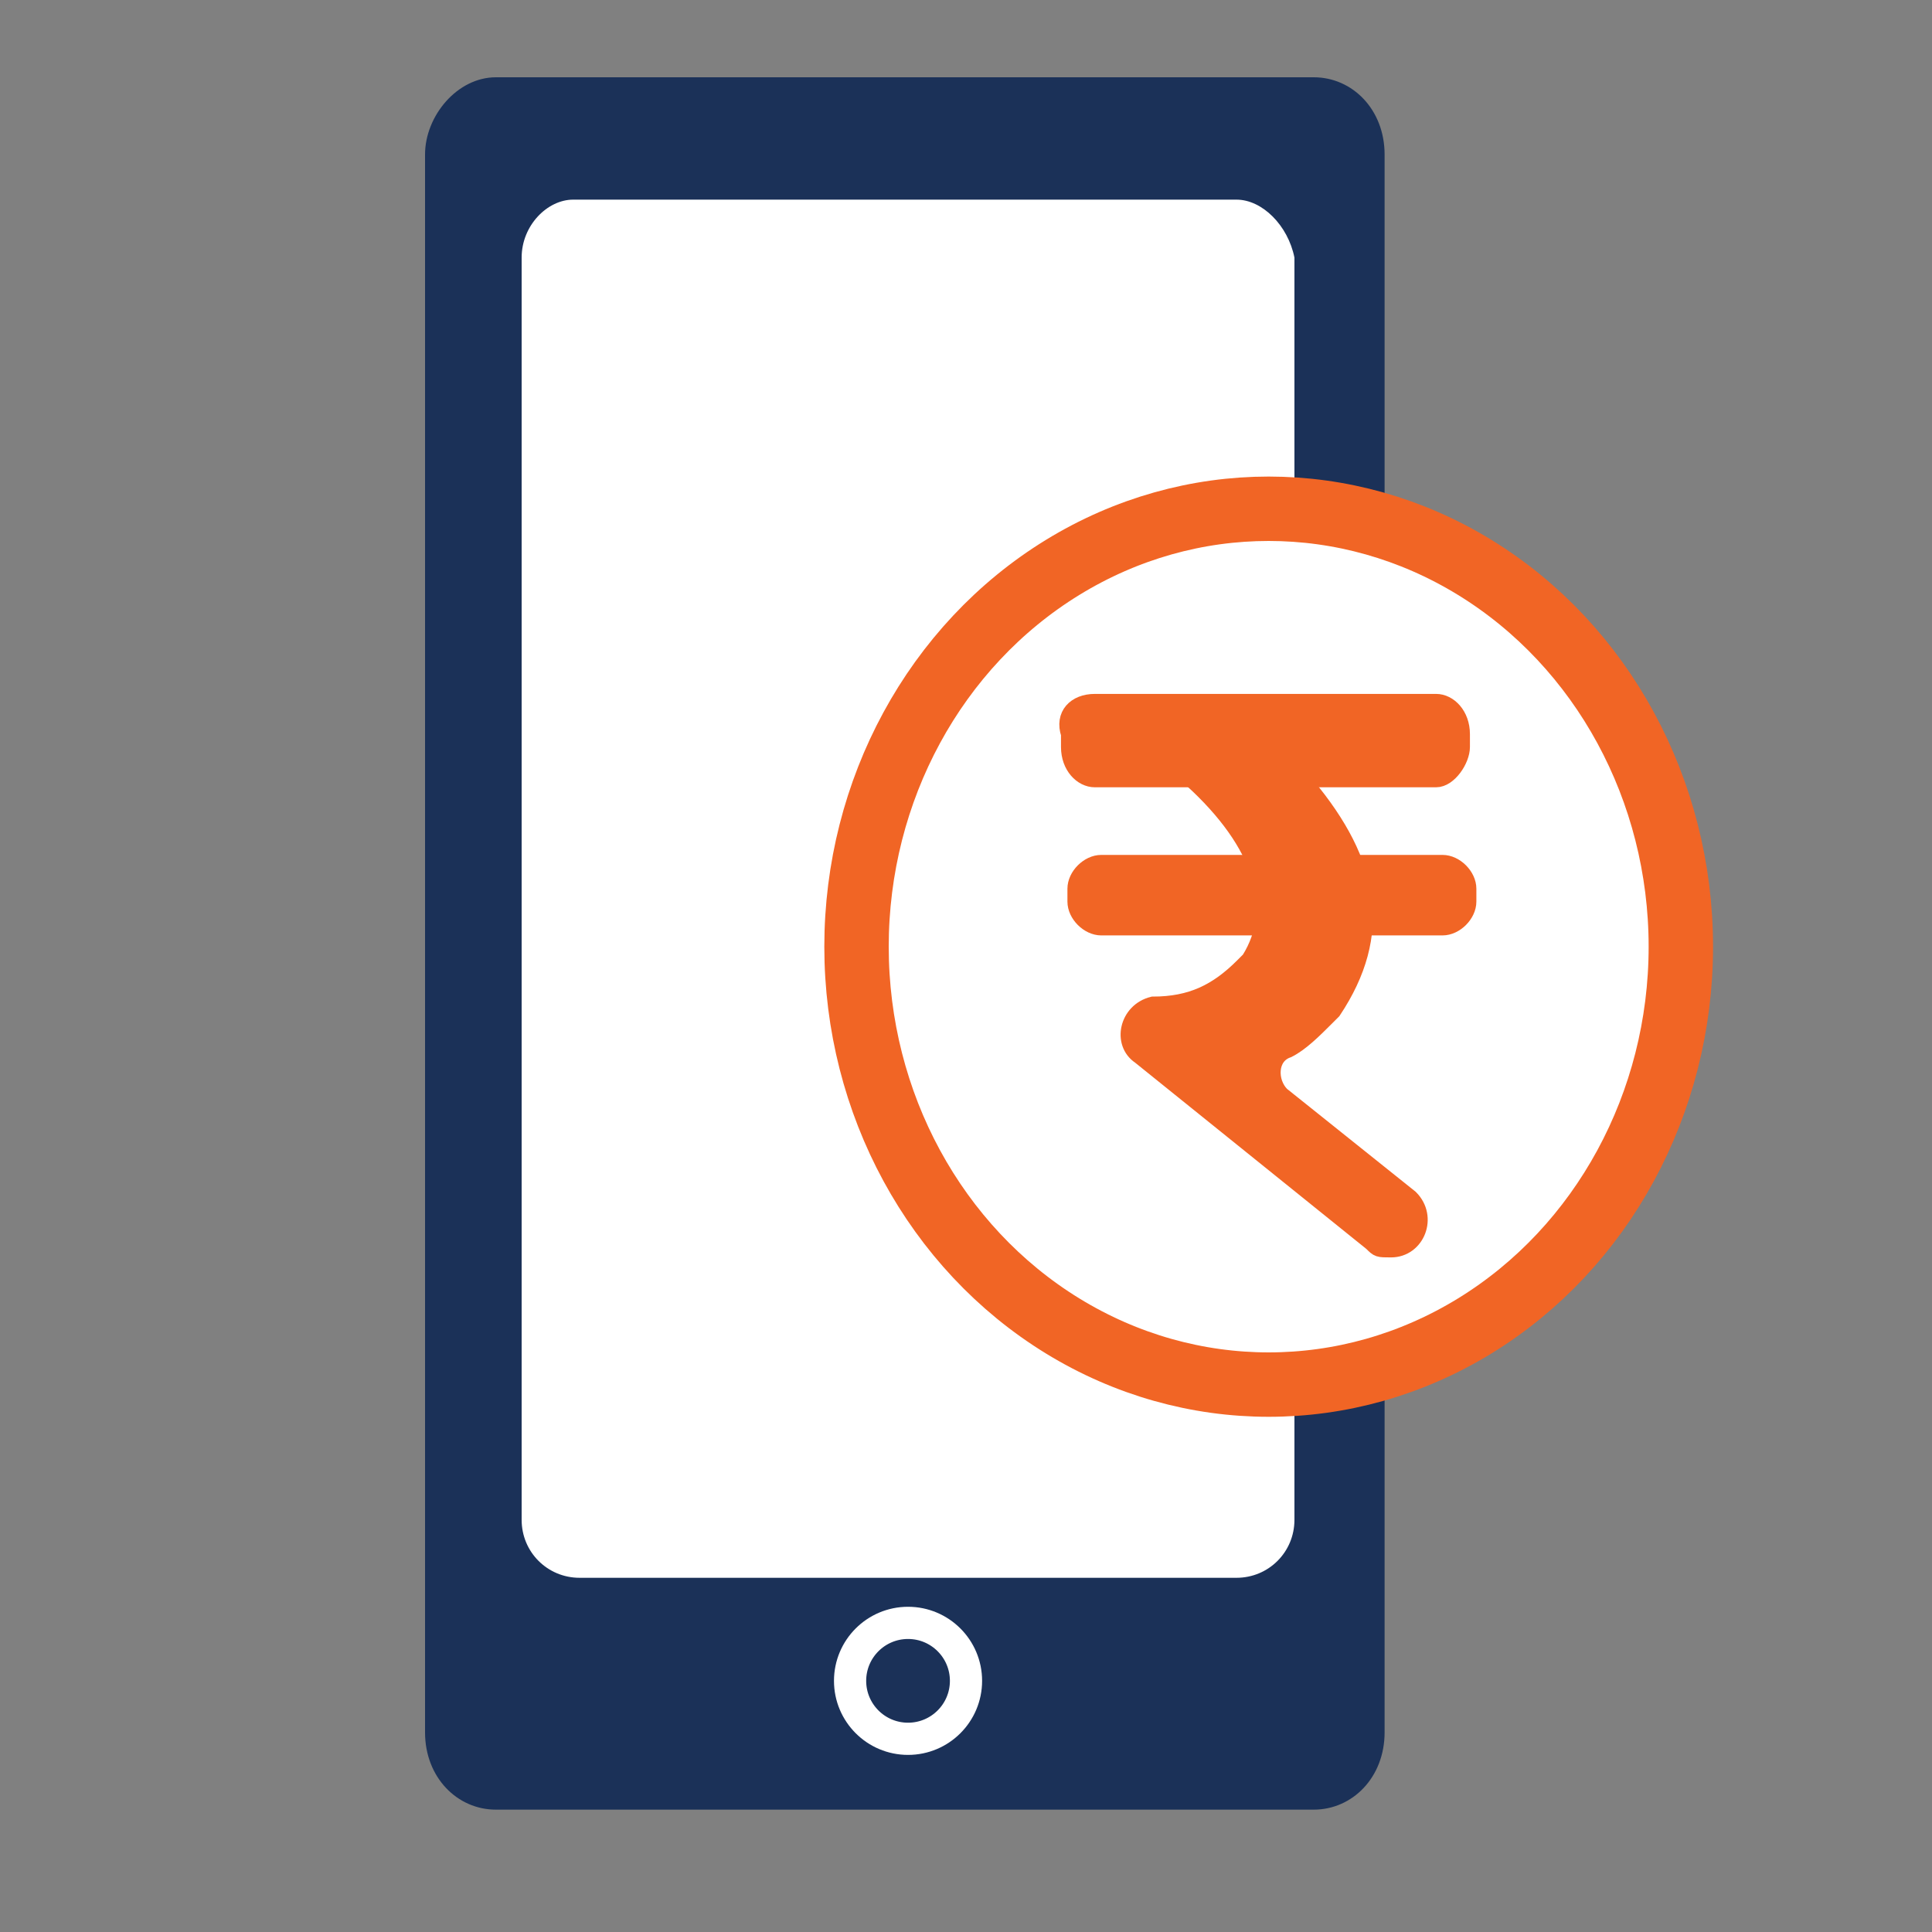
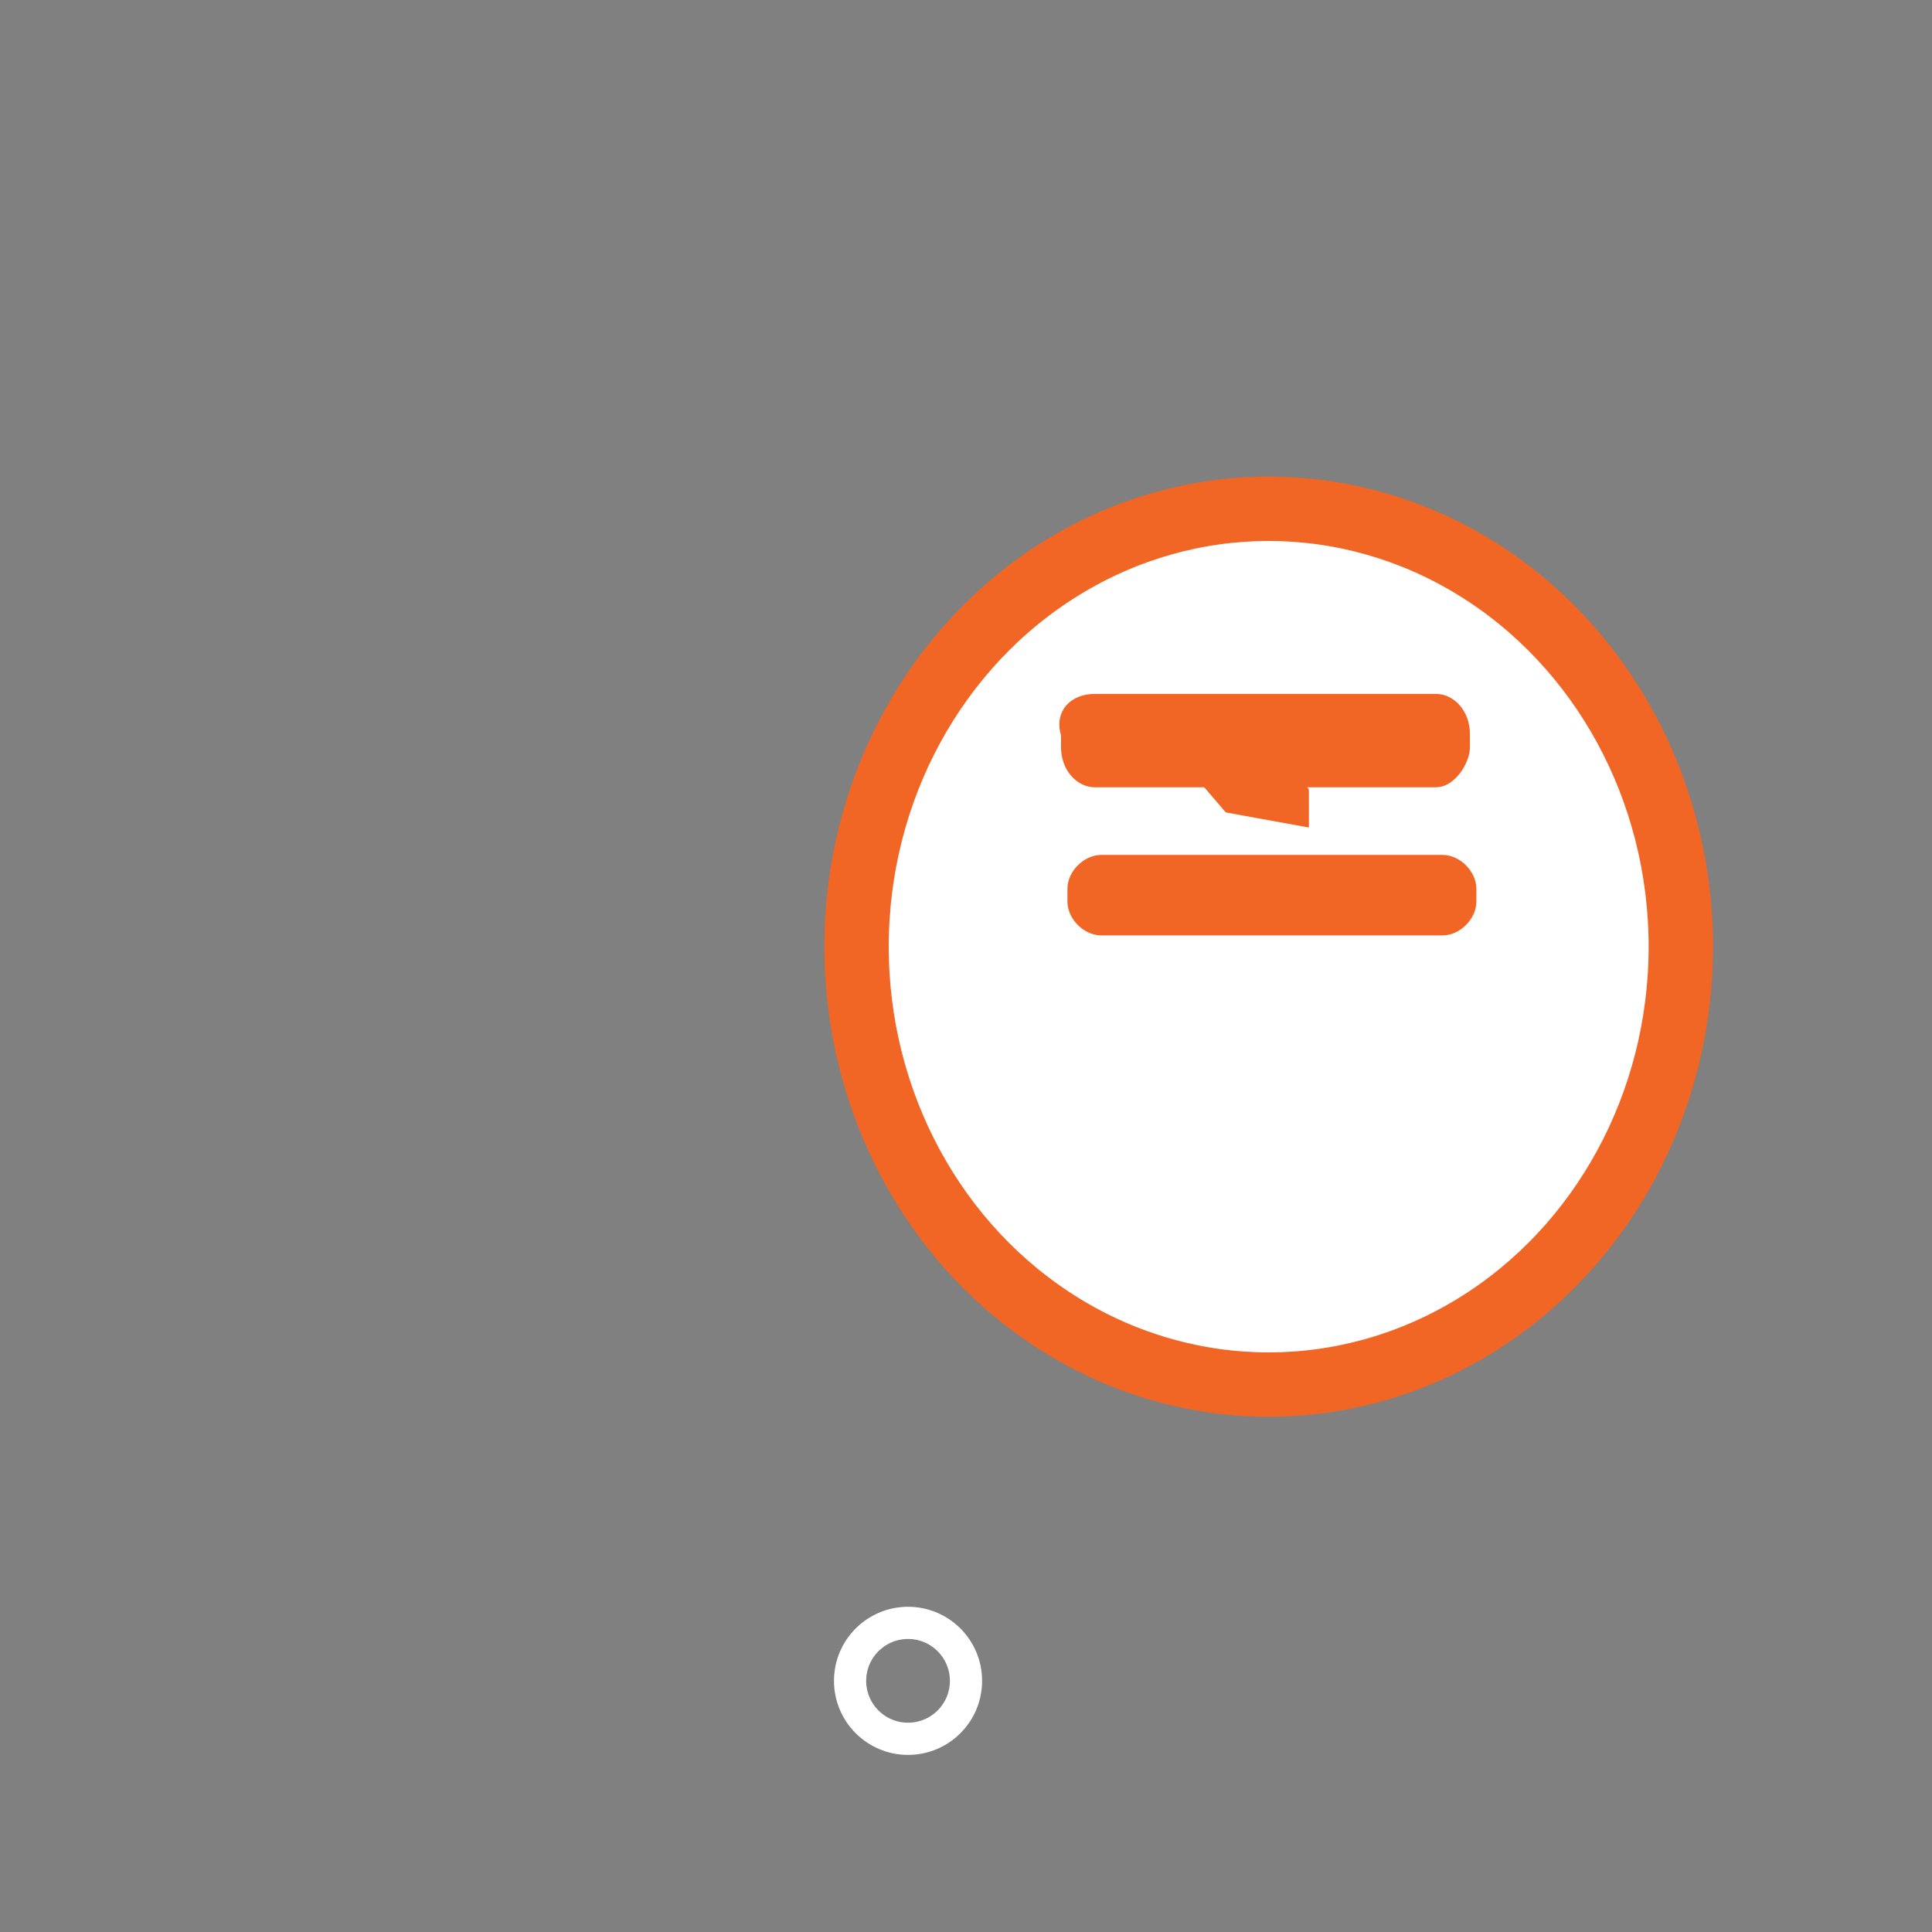
<svg xmlns="http://www.w3.org/2000/svg" version="1.1" id="Layer_1" x="0px" y="0px" viewBox="0 0 30 30" style="enable-background:new 0 0 30 30;" xml:space="preserve">
  <rect x="0" y="0" width="30" height="30" fill="#808080" stroke="none" />
  <style type="text/css">
	.st0{fill:#1B3158;}
	.st1{fill:#FFFFFF;}
	.st2{fill:none;stroke:#FFFFFF;stroke-width:0.5;stroke-miterlimit:10;}
	.st3{fill:#FFFFFF;stroke:#F16525;stroke-miterlimit:10;}
	.st4{fill:#F16525;stroke:#F16525;stroke-width:0.25;stroke-miterlimit:10;}
</style>
-   <path class="st0" d="M20.4,28.1H7.7c-0.6,0-1.1-0.5-1.1-1.2V2.4c0-0.6,0.5-1.2,1.1-1.2h12.7c0.6,0,1.1,0.5,1.1,1.2v24.5  C21.5,27.6,21,28.1,20.4,28.1z" />
-   <path class="st1" d="M19.2,3.1H8.9C8.5,3.1,8.1,3.5,8.1,4v19.6c0,0.5,0.4,0.9,0.9,0.9h10.2c0.5,0,0.9-0.4,0.9-0.9V4  C20,3.5,19.6,3.1,19.2,3.1z" />
  <ellipse class="st2" cx="14.1" cy="26.1" rx="0.9" ry="0.9" />
  <ellipse class="st3" cx="19.7" cy="14.7" rx="6.4" ry="6.8" />
  <g>
    <path class="st4" d="M17,10.9h5.3c0.2,0,0.4,0.2,0.4,0.5v0.2c0,0.2-0.2,0.5-0.4,0.5H17c-0.2,0-0.4-0.2-0.4-0.5v-0.2   C16.5,11.1,16.7,10.9,17,10.9z" />
    <path class="st4" d="M17.1,13.4h5.3c0.2,0,0.4,0.2,0.4,0.4V14c0,0.2-0.2,0.4-0.4,0.4h-5.3c-0.2,0-0.4-0.2-0.4-0.4v-0.2   C16.7,13.6,16.9,13.4,17.1,13.4z" />
-     <path class="st4" d="M18.5,12.1c1.1,1,1.4,2,0.9,2.8L19.3,15c-0.4,0.4-0.8,0.6-1.4,0.6c-0.4,0.1-0.5,0.6-0.2,0.8l3.6,2.9   c0.1,0.1,0.1,0.1,0.3,0.1l0,0c0.4,0,0.6-0.5,0.3-0.8l-2-1.6c-0.2-0.2-0.2-0.6,0.1-0.7c0.2-0.1,0.4-0.3,0.6-0.5l0.1-0.1   c0.8-1.2,0.6-2.3-0.4-3.5C20.2,12.1,20.1,12,20,12L18.5,12.1L18.5,12.1z" />
    <polygon class="st4" points="19.1,12.5 18.5,11.8 20.1,11.6 19.9,11.8 20.2,12.3 20.2,12.7  " />
  </g>
</svg>